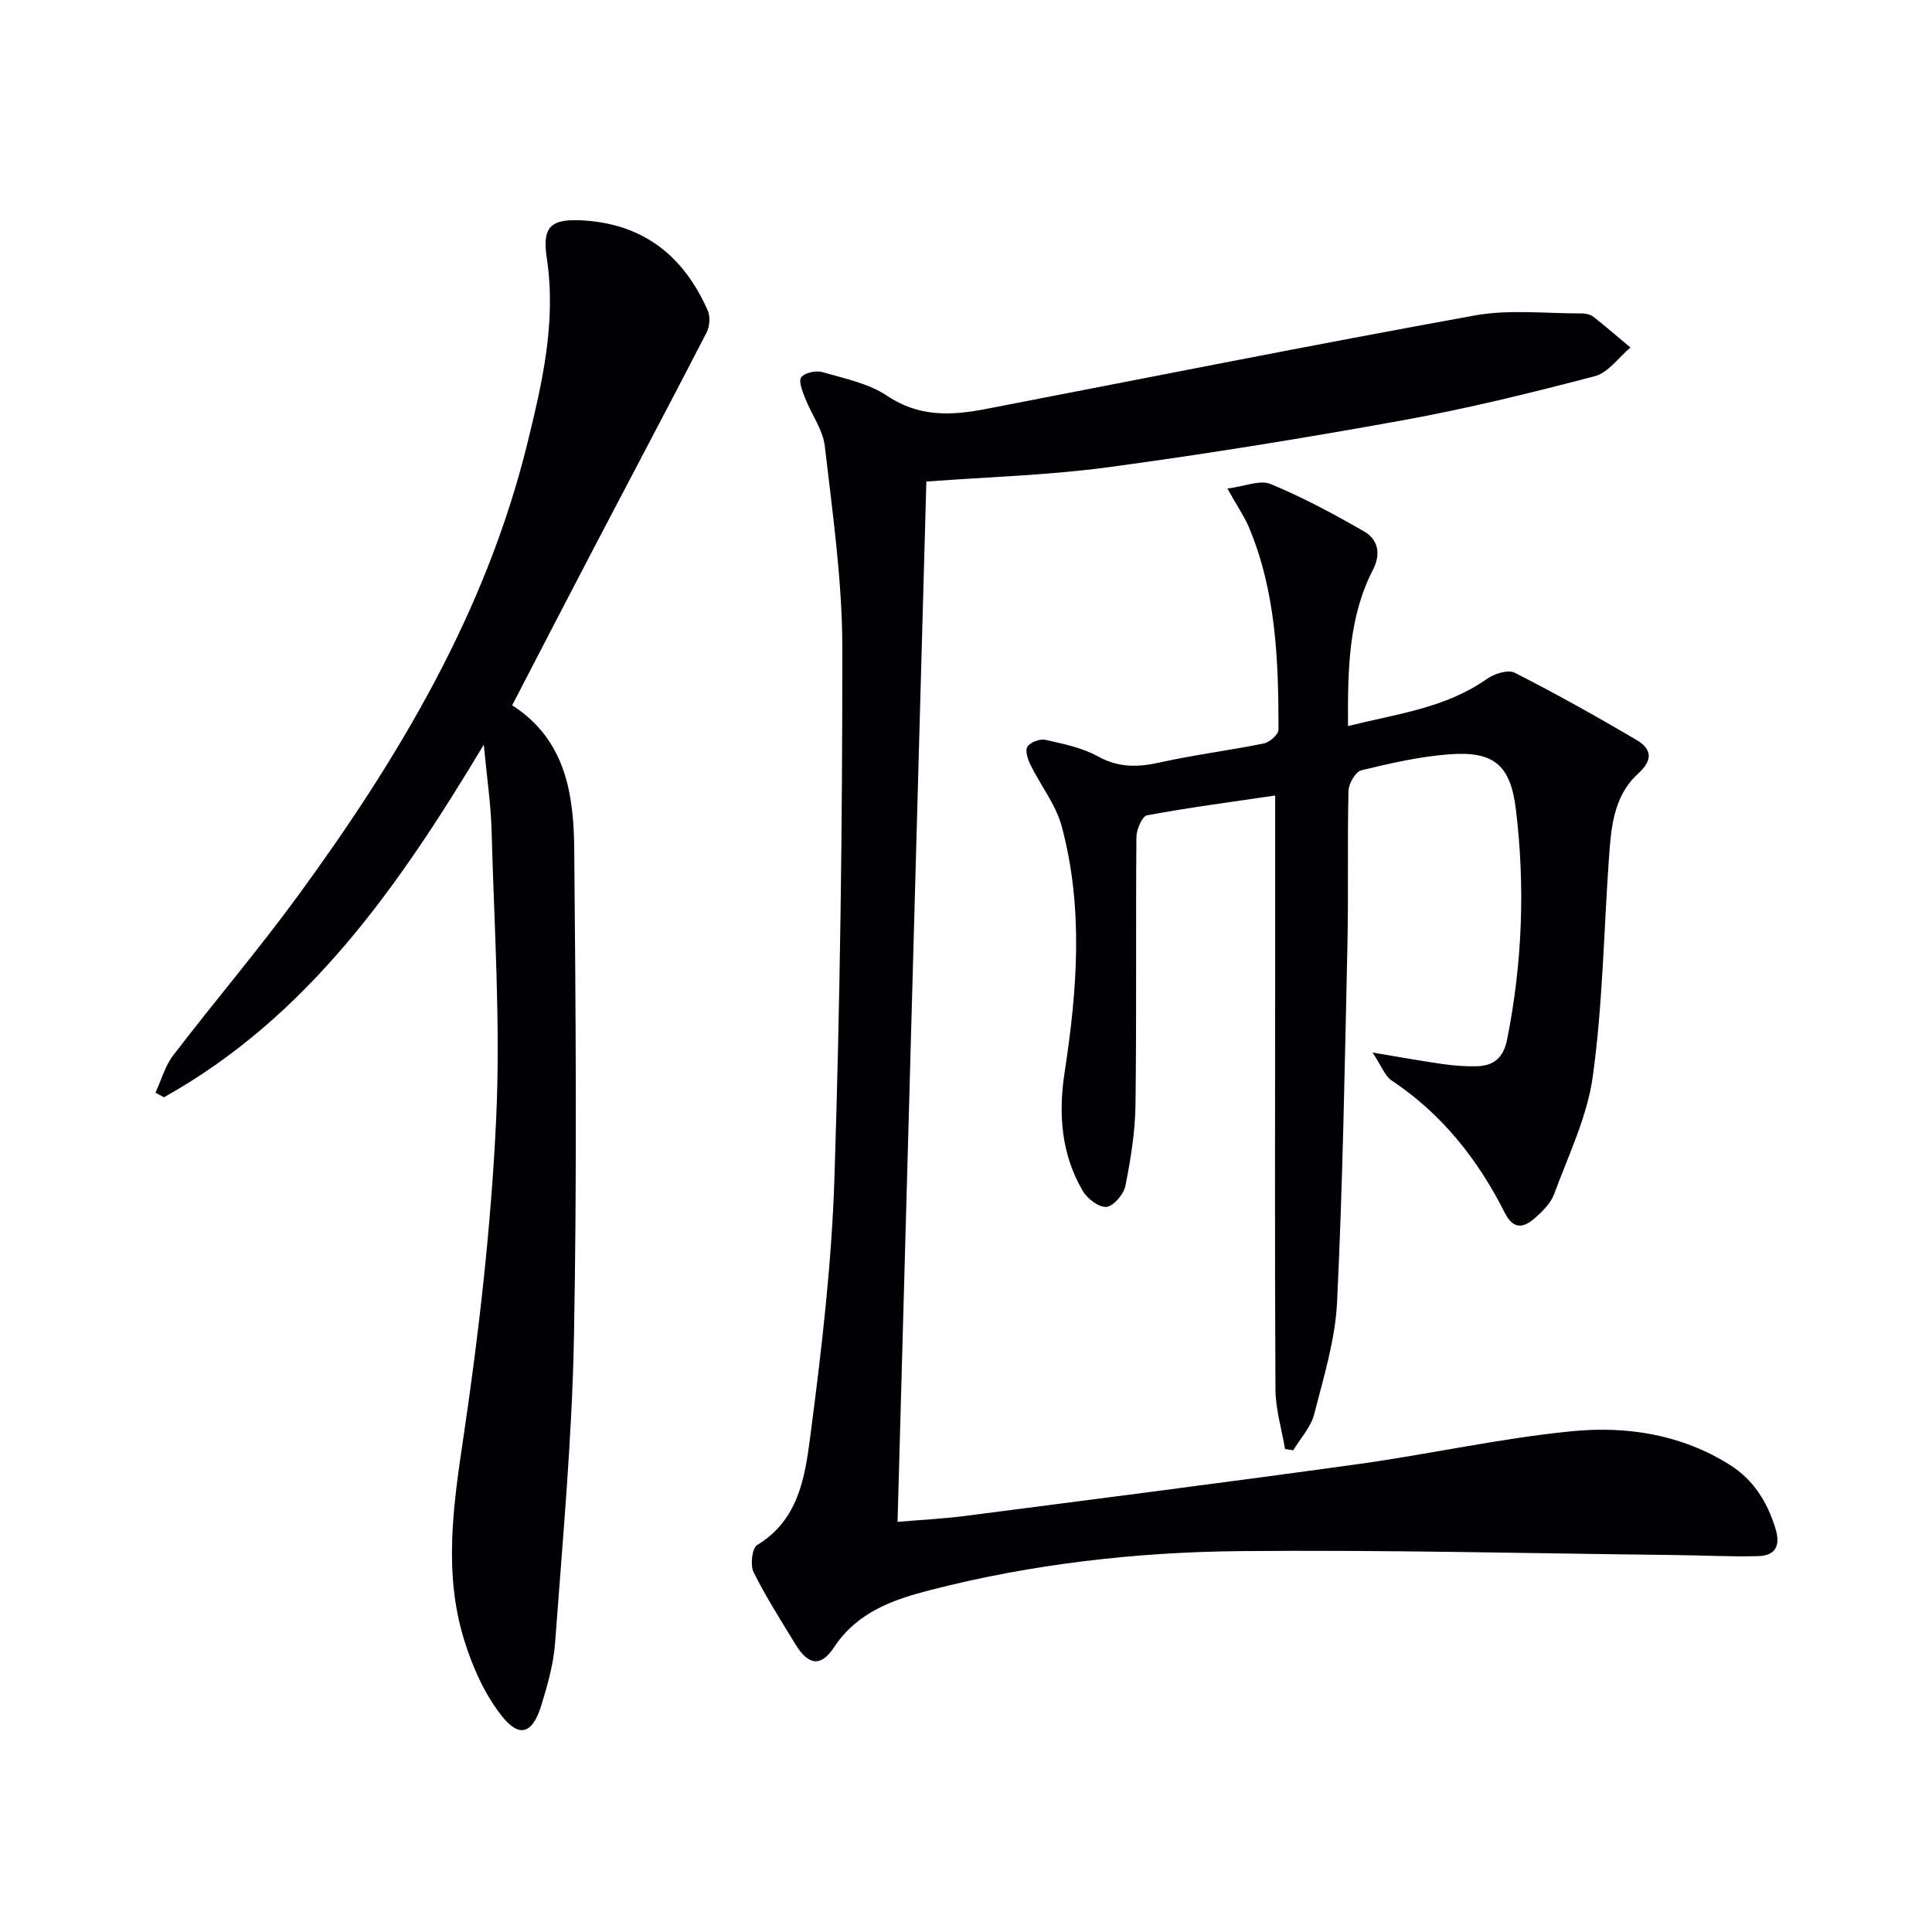
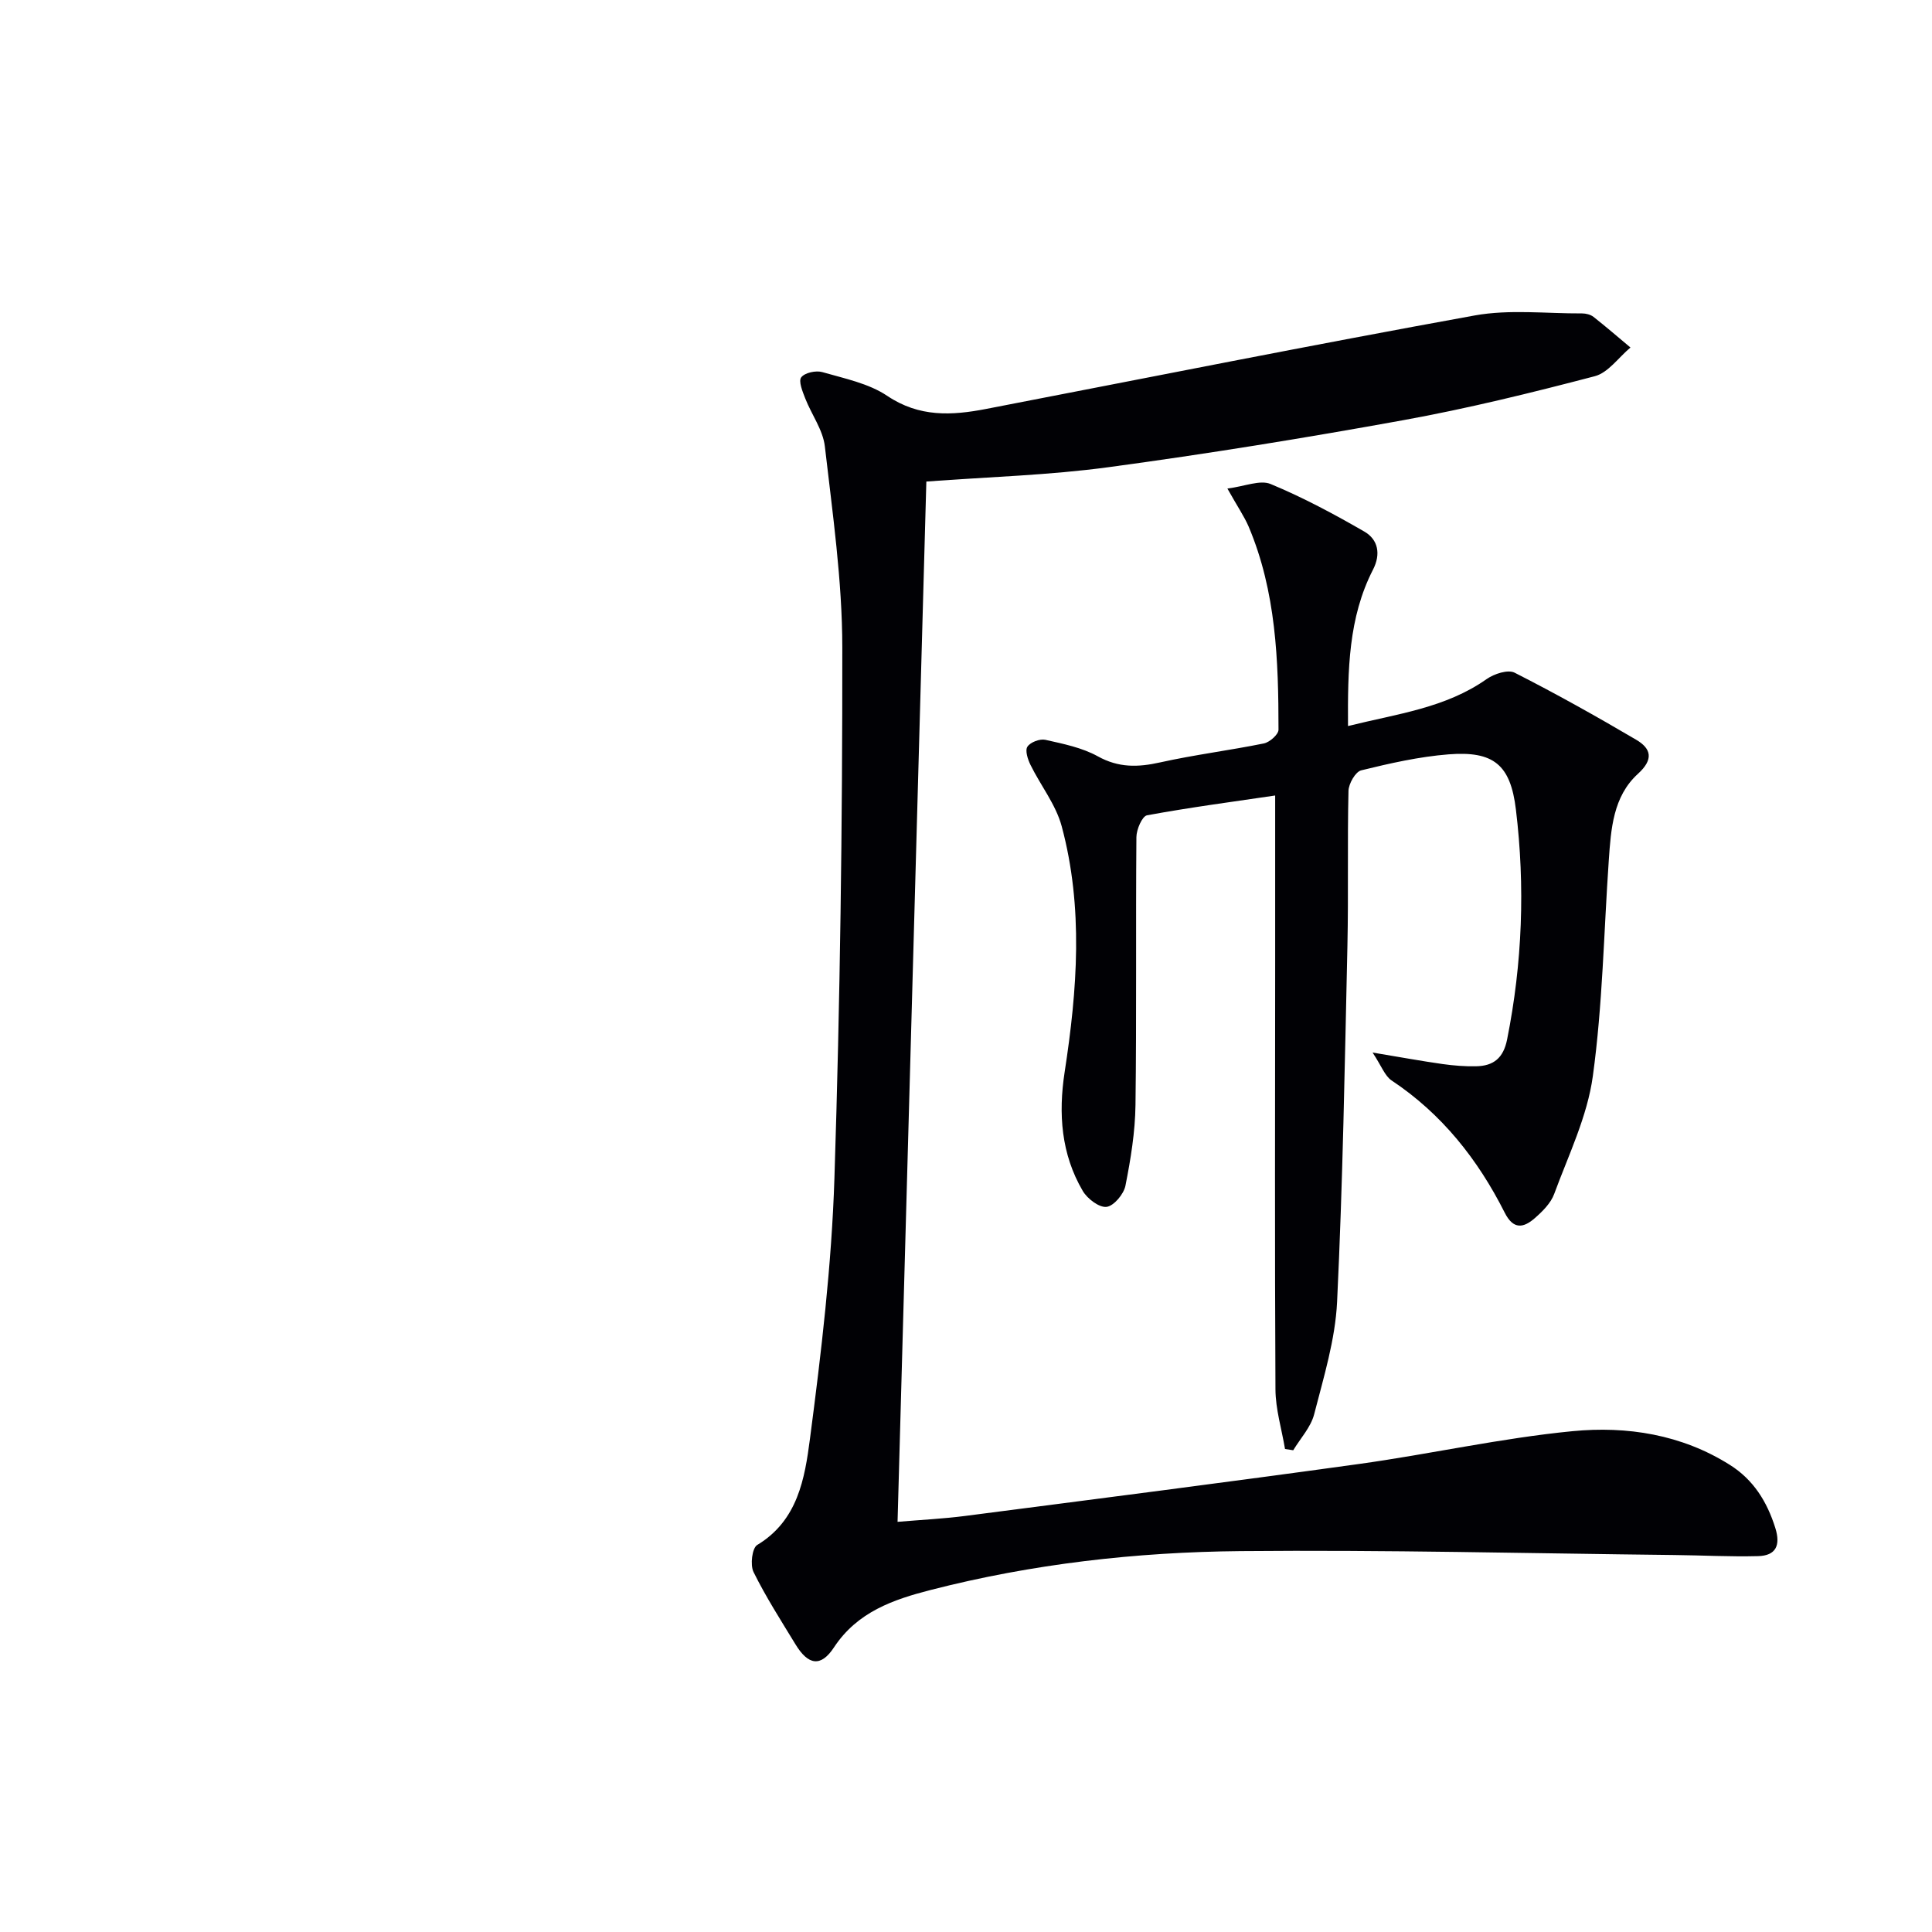
<svg xmlns="http://www.w3.org/2000/svg" enable-background="new 0 0 400 400" viewBox="0 0 400 400">
  <g fill="#010105">
    <path d="m191.79 99.7c-1.98 71.44-3.96 142.92-5.96 215.38 4.96-.42 9.5-.64 13.99-1.22 27.17-3.52 54.35-6.99 81.48-10.75 14.79-2.05 29.44-5.36 44.27-6.8 11.27-1.09 22.58.67 32.58 6.98 4.89 3.08 7.7 7.61 9.41 13.06 1.13 3.6.13 5.74-3.58 5.83-5.77.15-11.56-.17-17.34-.23-29.93-.33-59.86-1.09-89.79-.81-21.61.2-43.12 2.64-64.14 8.04-7.72 1.98-15.19 4.52-20.05 11.9-2.73 4.15-5.34 3.66-7.94-.6-3.01-4.94-6.15-9.83-8.71-15.01-.72-1.46-.3-4.96.76-5.6 8.42-5.06 9.85-13.8 10.92-21.96 2.35-17.92 4.49-35.97 5.07-54.01 1.18-36.6 1.66-73.23 1.63-109.85-.01-13.88-2.02-27.77-3.61-41.61-.39-3.44-2.77-6.62-4.08-9.99-.55-1.41-1.42-3.54-.81-4.33.73-.96 3.05-1.46 4.36-1.08 4.6 1.33 9.6 2.33 13.46 4.93 6.62 4.44 13.34 4.07 20.44 2.7 33.72-6.51 67.39-13.24 101.18-19.36 7.2-1.3 14.81-.38 22.23-.42.79 0 1.75.24 2.35.71 2.61 2.05 5.11 4.22 7.66 6.35-2.45 2.04-4.6 5.21-7.39 5.94-13.12 3.44-26.34 6.69-39.68 9.11-20.24 3.67-40.56 6.97-60.94 9.72-12.3 1.67-24.81 2.01-37.77 2.98z" />
-     <path d="m106.04 146.02c11.14 7.16 12.75 18.49 12.85 29.93.31 33.65.58 67.32-.06 100.96-.4 21.08-2.36 42.13-3.9 63.17-.32 4.42-1.57 8.83-2.89 13.09-1.79 5.77-4.5 6.75-8.19 2.06-3.56-4.52-6.07-10.22-7.78-15.78-4.25-13.83-2.23-27.7-.13-41.82 3.24-21.81 5.74-43.83 6.78-65.85.94-19.87-.41-39.85-.94-59.77-.14-5.43-.96-10.84-1.62-17.84-17.76 29.66-36.55 56.42-66.21 73.01-.59-.32-1.17-.63-1.76-.95 1.2-2.59 1.97-5.51 3.66-7.72 8.5-11.1 17.58-21.76 25.83-33.04 20.93-28.62 38.95-58.8 47.51-93.7 3.09-12.58 6.02-25.15 4.01-38.38-1.02-6.69 1-8.19 7.87-7.73 12.42.84 20.61 7.57 25.47 18.66.55 1.26.39 3.28-.25 4.53-7.6 14.74-15.38 29.39-23.07 44.09-5.69 10.87-11.31 21.77-17.18 33.08z" />
    <path d="m254.12 101.15c3.61-.46 6.76-1.85 8.95-.94 6.68 2.77 13.12 6.22 19.39 9.84 2.88 1.66 3.46 4.67 1.81 7.88-5.11 9.96-5.24 20.71-5.18 32.39 10.19-2.54 20.16-3.71 28.71-9.73 1.54-1.08 4.4-2.02 5.78-1.32 8.54 4.34 16.92 9.03 25.18 13.89 3.11 1.83 3.66 4.05.35 7.06-5.15 4.69-5.58 11.43-6.03 17.92-1.03 14.9-1.27 29.9-3.3 44.66-1.14 8.35-5.04 16.35-8 24.39-.7 1.91-2.41 3.61-4.01 5.01-2.32 2.03-4.43 2.45-6.23-1.12-5.55-11.01-12.99-20.45-23.42-27.38-1.41-.94-2.09-2.99-3.94-5.78 5.9.98 10.18 1.77 14.49 2.38 2.3.32 4.64.51 6.95.46 3.58-.07 5.64-1.68 6.41-5.55 3.16-15.8 3.75-31.69 1.82-47.62-1.12-9.27-4.6-12.14-13.94-11.41-6.08.48-12.13 1.85-18.08 3.31-1.2.29-2.61 2.77-2.64 4.26-.25 10.66.01 21.32-.22 31.98-.55 24.61-.96 49.24-2.14 73.82-.38 7.82-2.78 15.6-4.75 23.27-.69 2.67-2.84 4.97-4.33 7.44-.57-.09-1.13-.17-1.7-.26-.69-4.12-1.96-8.23-1.98-12.35-.16-29.48-.07-58.96-.06-88.43 0-11.27 0-22.55 0-34.52-8.67 1.28-17.64 2.46-26.53 4.1-1.01.19-2.19 2.94-2.2 4.51-.15 18.49.05 36.98-.19 55.47-.07 5.59-.99 11.21-2.08 16.71-.35 1.75-2.41 4.2-3.91 4.38-1.53.18-3.97-1.68-4.92-3.29-4.48-7.63-5.08-15.99-3.76-24.6 2.62-17.01 3.92-34.07-.61-50.92-1.21-4.49-4.36-8.43-6.46-12.7-.56-1.14-1.16-2.98-.63-3.77.61-.93 2.57-1.67 3.7-1.42 3.71.83 7.6 1.61 10.87 3.42 4.31 2.39 8.32 2.28 12.89 1.26 7.1-1.58 14.35-2.48 21.49-3.93 1.2-.24 3.03-1.86 3.03-2.84 0-14.31-.49-28.6-6.19-42.07-.92-2.12-2.26-4.06-4.39-7.86z" />
  </g>
</svg>